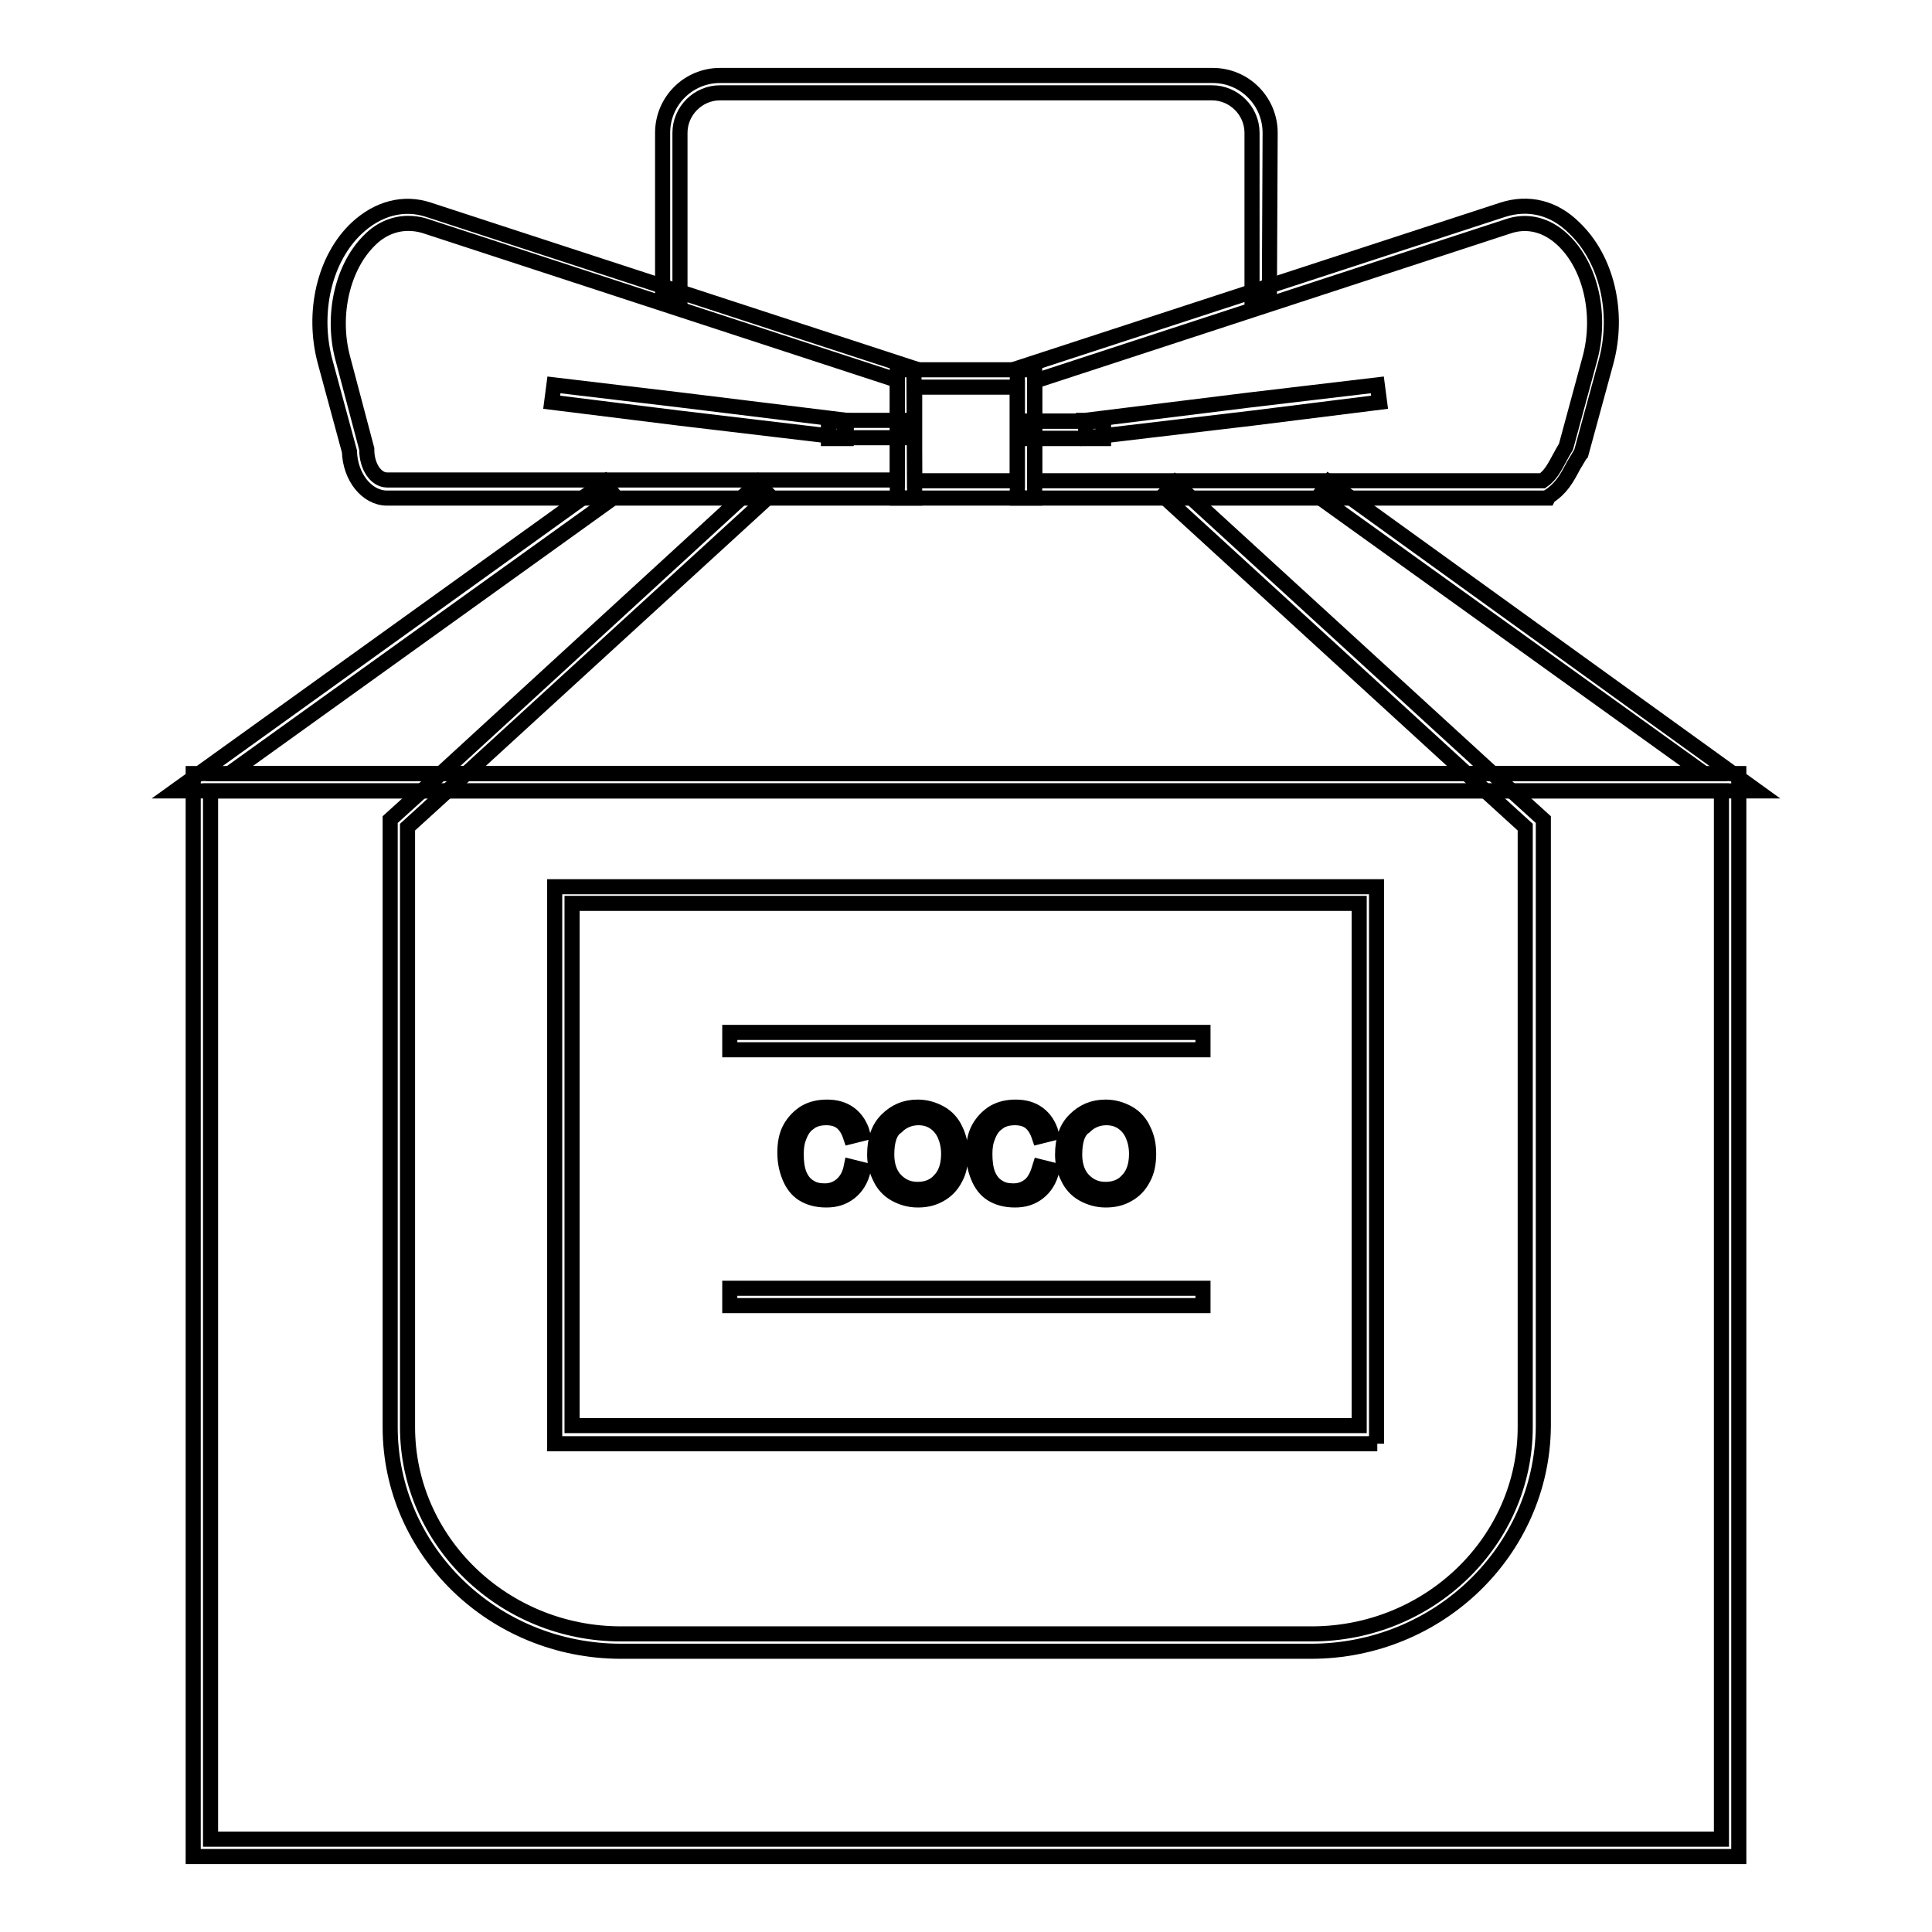
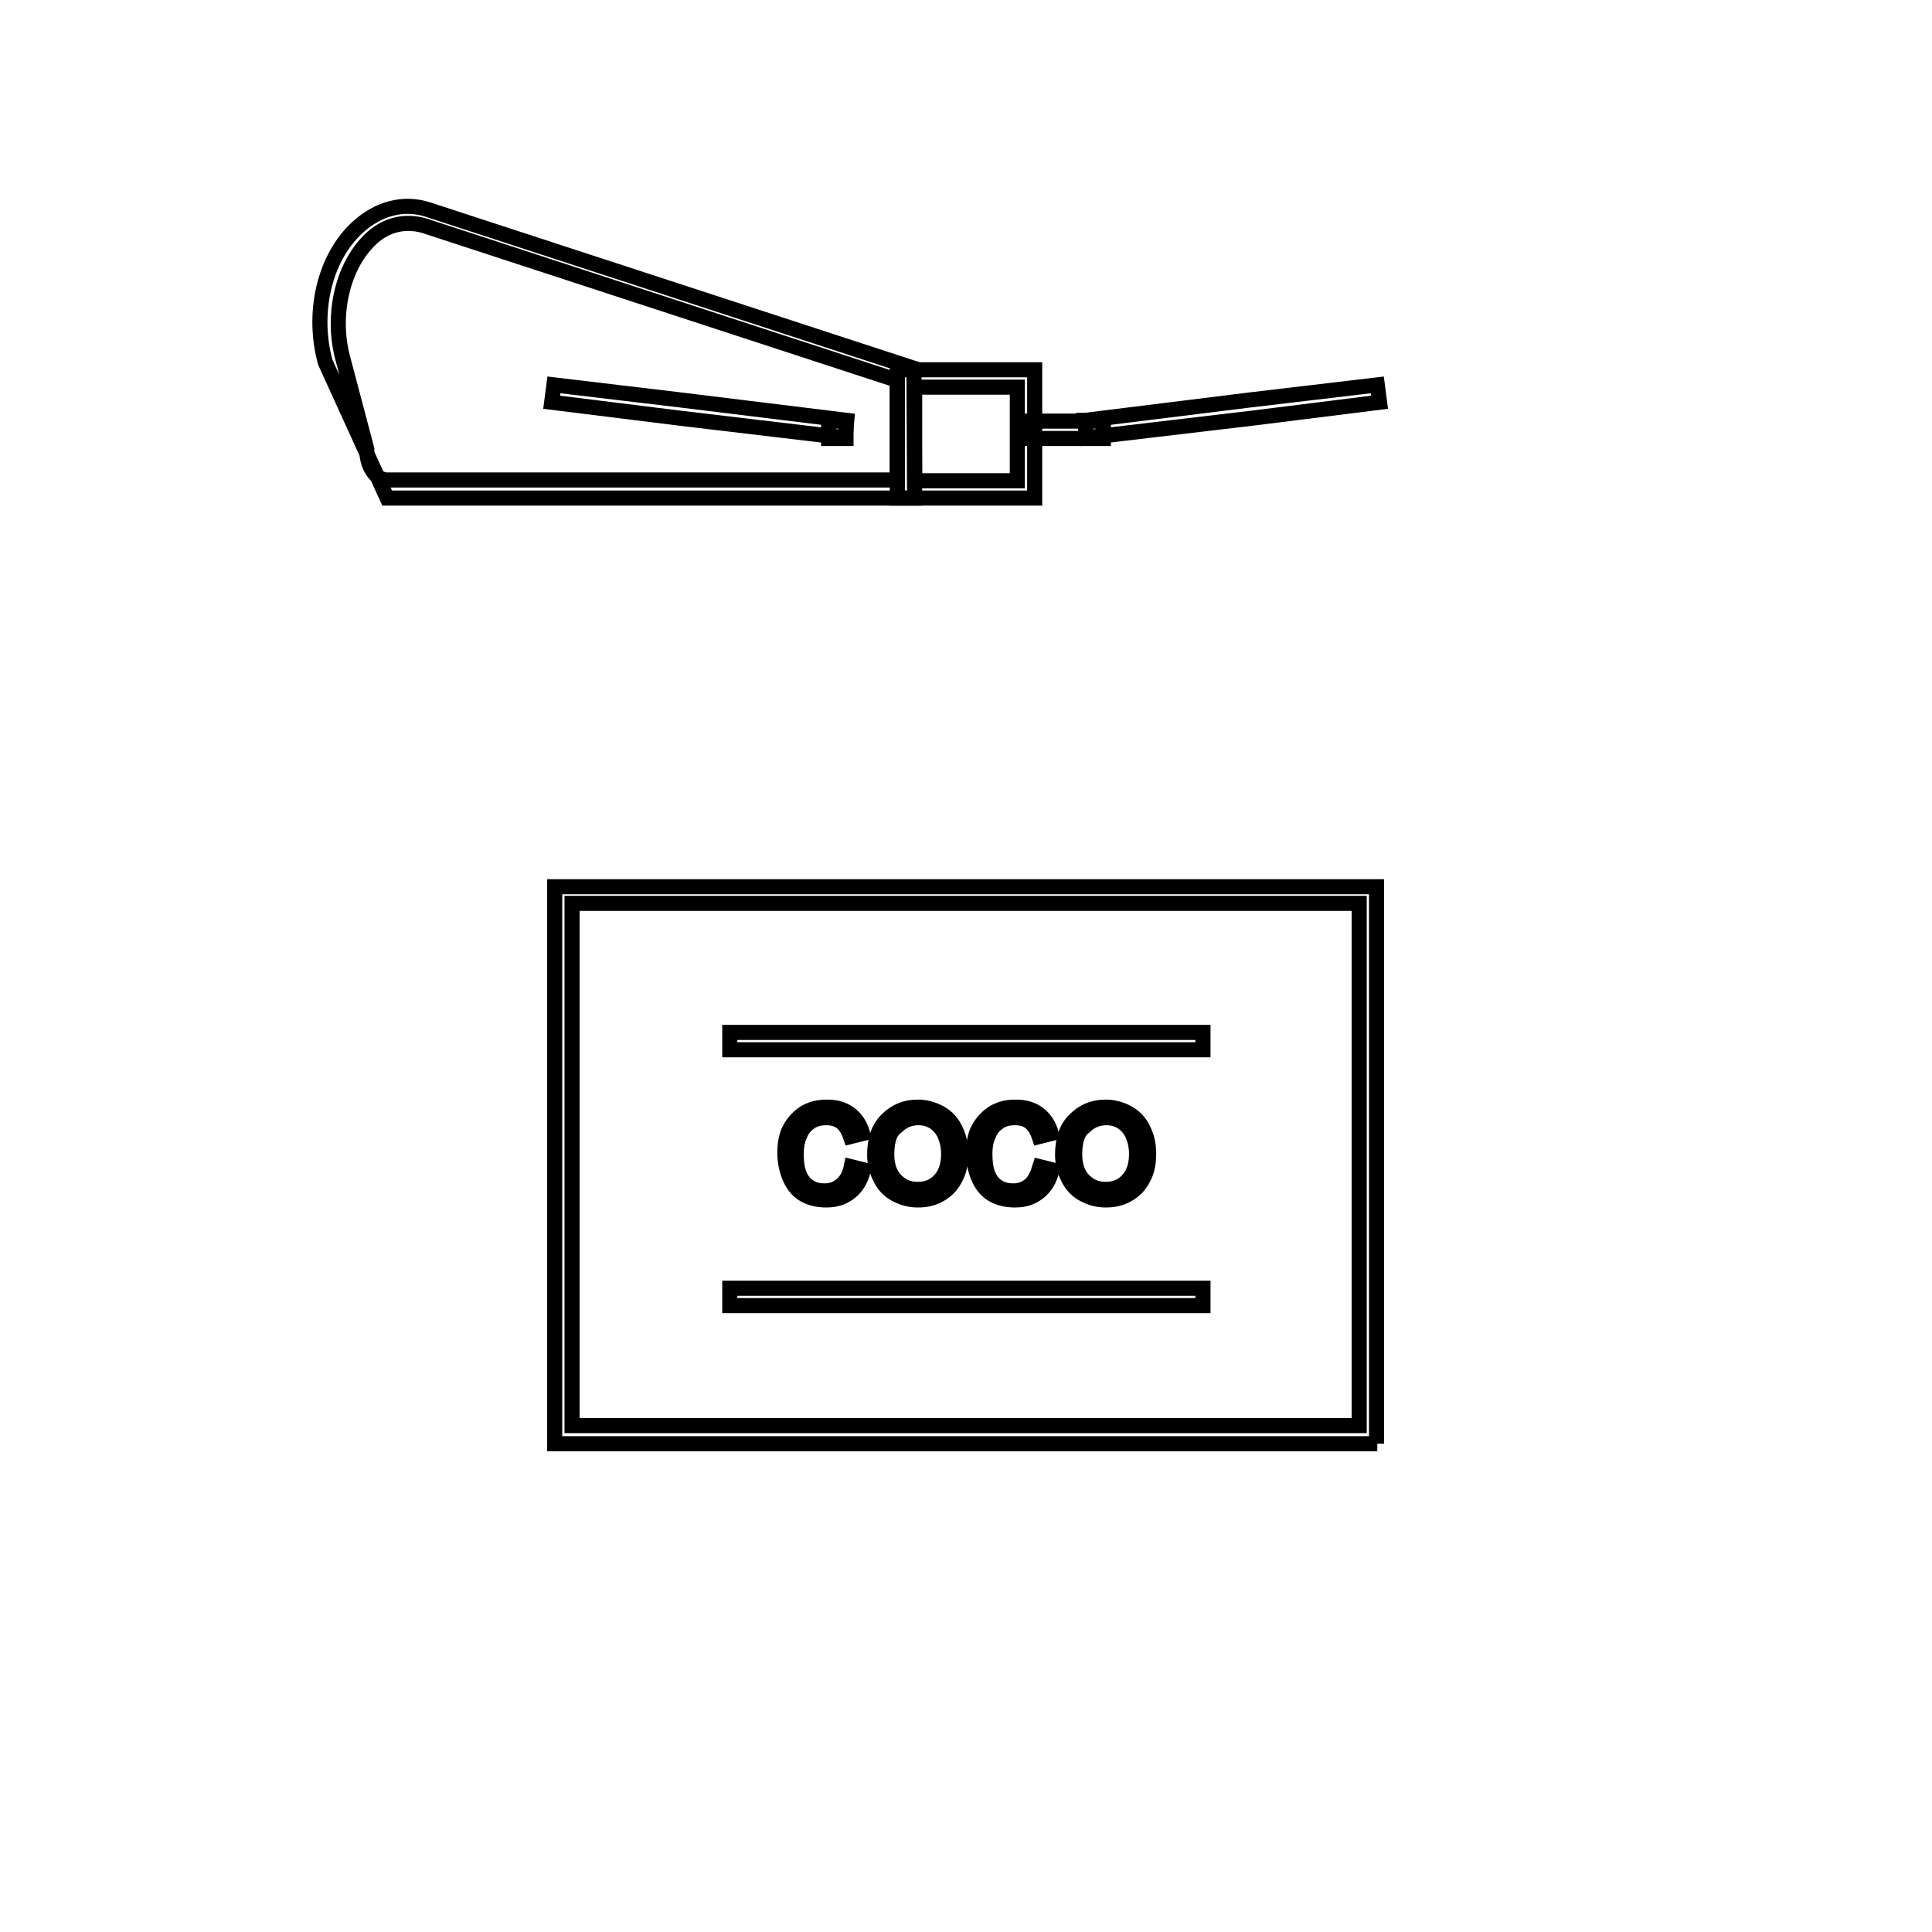
<svg xmlns="http://www.w3.org/2000/svg" version="1.1" x="0px" y="0px" viewBox="0 0 256 256" enable-background="new 0 0 256 256" xml:space="preserve">
  <g>
    <path stroke-width="2" fill-opacity="0" stroke="#000000" d="M112.8,154.6l1.6,0.4c-0.3,1.3-0.9,2.3-1.8,3c-0.9,0.7-1.9,1-3.1,1c-1.3,0-2.3-0.3-3.1-0.8 c-0.8-0.5-1.4-1.3-1.8-2.3c-0.4-1-0.6-2-0.6-3.2c0-1.2,0.2-2.3,0.7-3.2c0.5-0.9,1.2-1.6,2-2.1c0.9-0.5,1.8-0.7,2.9-0.7 c1.2,0,2.2,0.3,3,0.9c0.8,0.6,1.4,1.5,1.7,2.6l-1.6,0.4c-0.3-0.9-0.7-1.5-1.2-1.9c-0.5-0.4-1.2-0.6-2-0.6c-0.9,0-1.7,0.2-2.3,0.7 c-0.6,0.4-1,1-1.3,1.8c-0.3,0.7-0.4,1.5-0.4,2.3c0,1,0.1,1.9,0.4,2.7c0.3,0.7,0.7,1.3,1.4,1.7c0.6,0.4,1.3,0.5,2,0.5 c0.9,0,1.6-0.3,2.2-0.8C112.2,156.4,112.6,155.6,112.8,154.6z M115.9,153c0-2,0.5-3.5,1.6-4.6c1.1-1.1,2.4-1.7,4.1-1.7 c1.1,0,2.1,0.3,3,0.8s1.6,1.3,2,2.2c0.5,1,0.7,2,0.7,3.2c0,1.2-0.2,2.3-0.7,3.2c-0.5,1-1.2,1.7-2.1,2.2c-0.9,0.5-1.8,0.7-2.9,0.7 c-1.1,0-2.1-0.3-3-0.8c-0.9-0.5-1.6-1.3-2-2.2C116.1,155,115.9,154,115.9,153z M117.5,153c0,1.4,0.4,2.6,1.2,3.4 c0.8,0.8,1.7,1.2,2.9,1.2s2.2-0.4,2.9-1.2c0.8-0.8,1.2-2,1.2-3.5c0-1-0.2-1.8-0.5-2.5c-0.3-0.7-0.8-1.3-1.4-1.7 c-0.6-0.4-1.3-0.6-2.1-0.6c-1.1,0-2.1,0.4-2.9,1.2C117.9,149.9,117.5,151.2,117.5,153z M137.8,154.6l1.6,0.4 c-0.3,1.3-0.9,2.3-1.8,3c-0.9,0.7-1.9,1-3.1,1c-1.3,0-2.3-0.3-3.1-0.8c-0.8-0.5-1.4-1.3-1.8-2.3c-0.4-1-0.6-2-0.6-3.2 c0-1.2,0.2-2.3,0.7-3.2c0.5-0.9,1.2-1.6,2-2.1c0.9-0.5,1.8-0.7,2.9-0.7c1.2,0,2.2,0.3,3,0.9c0.8,0.6,1.4,1.5,1.7,2.6l-1.6,0.4 c-0.3-0.9-0.7-1.5-1.2-1.9c-0.5-0.4-1.2-0.6-2-0.6c-0.9,0-1.7,0.2-2.3,0.7c-0.6,0.4-1,1-1.3,1.8c-0.3,0.7-0.4,1.5-0.4,2.3 c0,1,0.1,1.9,0.4,2.7c0.3,0.7,0.7,1.3,1.4,1.7c0.6,0.4,1.3,0.5,2,0.5c0.9,0,1.6-0.3,2.2-0.8S137.5,155.6,137.8,154.6L137.8,154.6z  M140.8,153c0-2,0.5-3.5,1.6-4.6c1.1-1.1,2.4-1.7,4.1-1.7c1.1,0,2.1,0.3,3,0.8c0.9,0.5,1.6,1.3,2,2.2c0.5,1,0.7,2,0.7,3.2 c0,1.2-0.2,2.3-0.7,3.2c-0.5,1-1.2,1.7-2.1,2.2c-0.9,0.5-1.8,0.7-2.9,0.7c-1.1,0-2.1-0.3-3-0.8c-0.9-0.5-1.6-1.3-2-2.2 C141,155,140.8,154,140.8,153z M142.4,153c0,1.4,0.4,2.6,1.2,3.4c0.8,0.8,1.7,1.2,2.9,1.2c1.2,0,2.2-0.4,2.9-1.2 c0.8-0.8,1.2-2,1.2-3.5c0-1-0.2-1.8-0.5-2.5c-0.3-0.7-0.8-1.3-1.4-1.7c-0.6-0.4-1.3-0.6-2.1-0.6c-1.1,0-2.1,0.4-2.9,1.2 C142.8,149.9,142.4,151.2,142.4,153L142.4,153z" />
-     <path stroke-width="2" fill-opacity="0" stroke="#000000" d="M230.4,246H25.6V102.5h204.8V246z M27.9,243.7h200.2V104.8H27.9V243.7z M111.9,55.7h8.1V58h-8.1V55.7z" />
-     <path stroke-width="2" fill-opacity="0" stroke="#000000" d="M232.8,104.8H23.2l56.9-40.9l1.4,1.9l-51.1,36.7h195.4l-51.1-36.7l1.4-1.9L232.8,104.8z M109.8,55.8h2.3 v2.3h-2.3V55.8z M136,55.8h10.2v2.3H136V55.8z M168.2,39.4h-2.3V17.6c0-2.9-2.4-5.3-5.3-5.3H95.4c-2.9,0-5.3,2.4-5.3,5.3v21.8h-2.3 V17.6c0-4.2,3.4-7.6,7.6-7.6h65.3c4.2,0,7.6,3.4,7.6,7.6L168.2,39.4L168.2,39.4z" />
-     <path stroke-width="2" fill-opacity="0" stroke="#000000" d="M205.1,66h-70.3V48.8l64.3-21c3.4-1.1,6.8-0.3,9.5,2.4c4.3,4.1,6,11.2,4.2,17.8l-3.3,12.1l-0.1,0.1 c-0.3,0.5-0.6,1-0.9,1.5c-0.9,1.7-1.6,3-3.3,4.1L205.1,66L205.1,66z M137.1,63.7h67.3c1-0.7,1.5-1.6,2.3-3.1 c0.2-0.4,0.5-0.9,0.8-1.4l3.2-11.8c1.5-5.7,0.1-12.1-3.6-15.6c-2.1-2-4.7-2.7-7.3-1.8l-62.7,20.5L137.1,63.7L137.1,63.7z" />
-     <path stroke-width="2" fill-opacity="0" stroke="#000000" d="M144,58l-0.3-2.3l0.1,0l21.8-2.7l16.9-2l0.3,2.3L166,55.4L144,58z M121.2,66H51.3c-2.7,0-4.9-2.8-5-6.2 L43.1,48c-1.8-6.6-0.1-13.8,4.2-17.8c2.8-2.6,6.2-3.5,9.5-2.4l64.3,21L121.2,66L121.2,66z M54.1,29.6c-1.8,0-3.6,0.7-5.1,2.2 c-3.6,3.5-5.1,9.9-3.6,15.6l3.2,12.1v0.1c0,2.2,1.2,4,2.7,4h67.6V50.4L56.2,29.9C55.5,29.7,54.8,29.6,54.1,29.6z" />
+     <path stroke-width="2" fill-opacity="0" stroke="#000000" d="M144,58l-0.3-2.3l0.1,0l21.8-2.7l16.9-2l0.3,2.3L166,55.4L144,58z M121.2,66H51.3L43.1,48c-1.8-6.6-0.1-13.8,4.2-17.8c2.8-2.6,6.2-3.5,9.5-2.4l64.3,21L121.2,66L121.2,66z M54.1,29.6c-1.8,0-3.6,0.7-5.1,2.2 c-3.6,3.5-5.1,9.9-3.6,15.6l3.2,12.1v0.1c0,2.2,1.2,4,2.7,4h67.6V50.4L56.2,29.9C55.5,29.7,54.8,29.6,54.1,29.6z" />
    <path stroke-width="2" fill-opacity="0" stroke="#000000" d="M112,58h-0.1L90,55.4l-16.9-2.1l0.3-2.3l16.8,2l22,2.7L112,58z M137.1,66h-18.2V49h18.2V66z M121.2,63.7 h13.6V51.3h-13.6V63.7z M182.5,191.3H73.5v-73.8h108.9V191.3z M75.8,188.9h104.3v-69.2H75.8V188.9z" />
    <path stroke-width="2" fill-opacity="0" stroke="#000000" d="M96.7,136.8h62.7v2.3H96.7V136.8z" />
    <path stroke-width="2" fill-opacity="0" stroke="#000000" d="M96.7,170.7h62.7v2.3H96.7V170.7z" />
-     <path stroke-width="2" fill-opacity="0" stroke="#000000" d="M173.7,218.8H82.3c-16.9,0-30.6-13.3-30.6-29.7v-80.5l6.4-5.8L100.4,64l1.6,1.7l-42.4,38.8l-5.6,5.1v79.5 c0,15.1,12.7,27.4,28.3,27.4h91.5c15.6,0,28.3-12.3,28.3-27.4v-79.5l-5.6-5.1l-42.4-38.8l1.6-1.7l42.4,38.8l6.4,5.8v80.5 C204.3,205.5,190.6,218.8,173.7,218.8L173.7,218.8z" />
    <path stroke-width="2" fill-opacity="0" stroke="#000000" d="M109.8,55.8h2.3v2.3h-2.3V55.8z" />
    <path stroke-width="2" fill-opacity="0" stroke="#000000" d="M136,55.8h10.2v2.3H136V55.8z" />
  </g>
</svg>